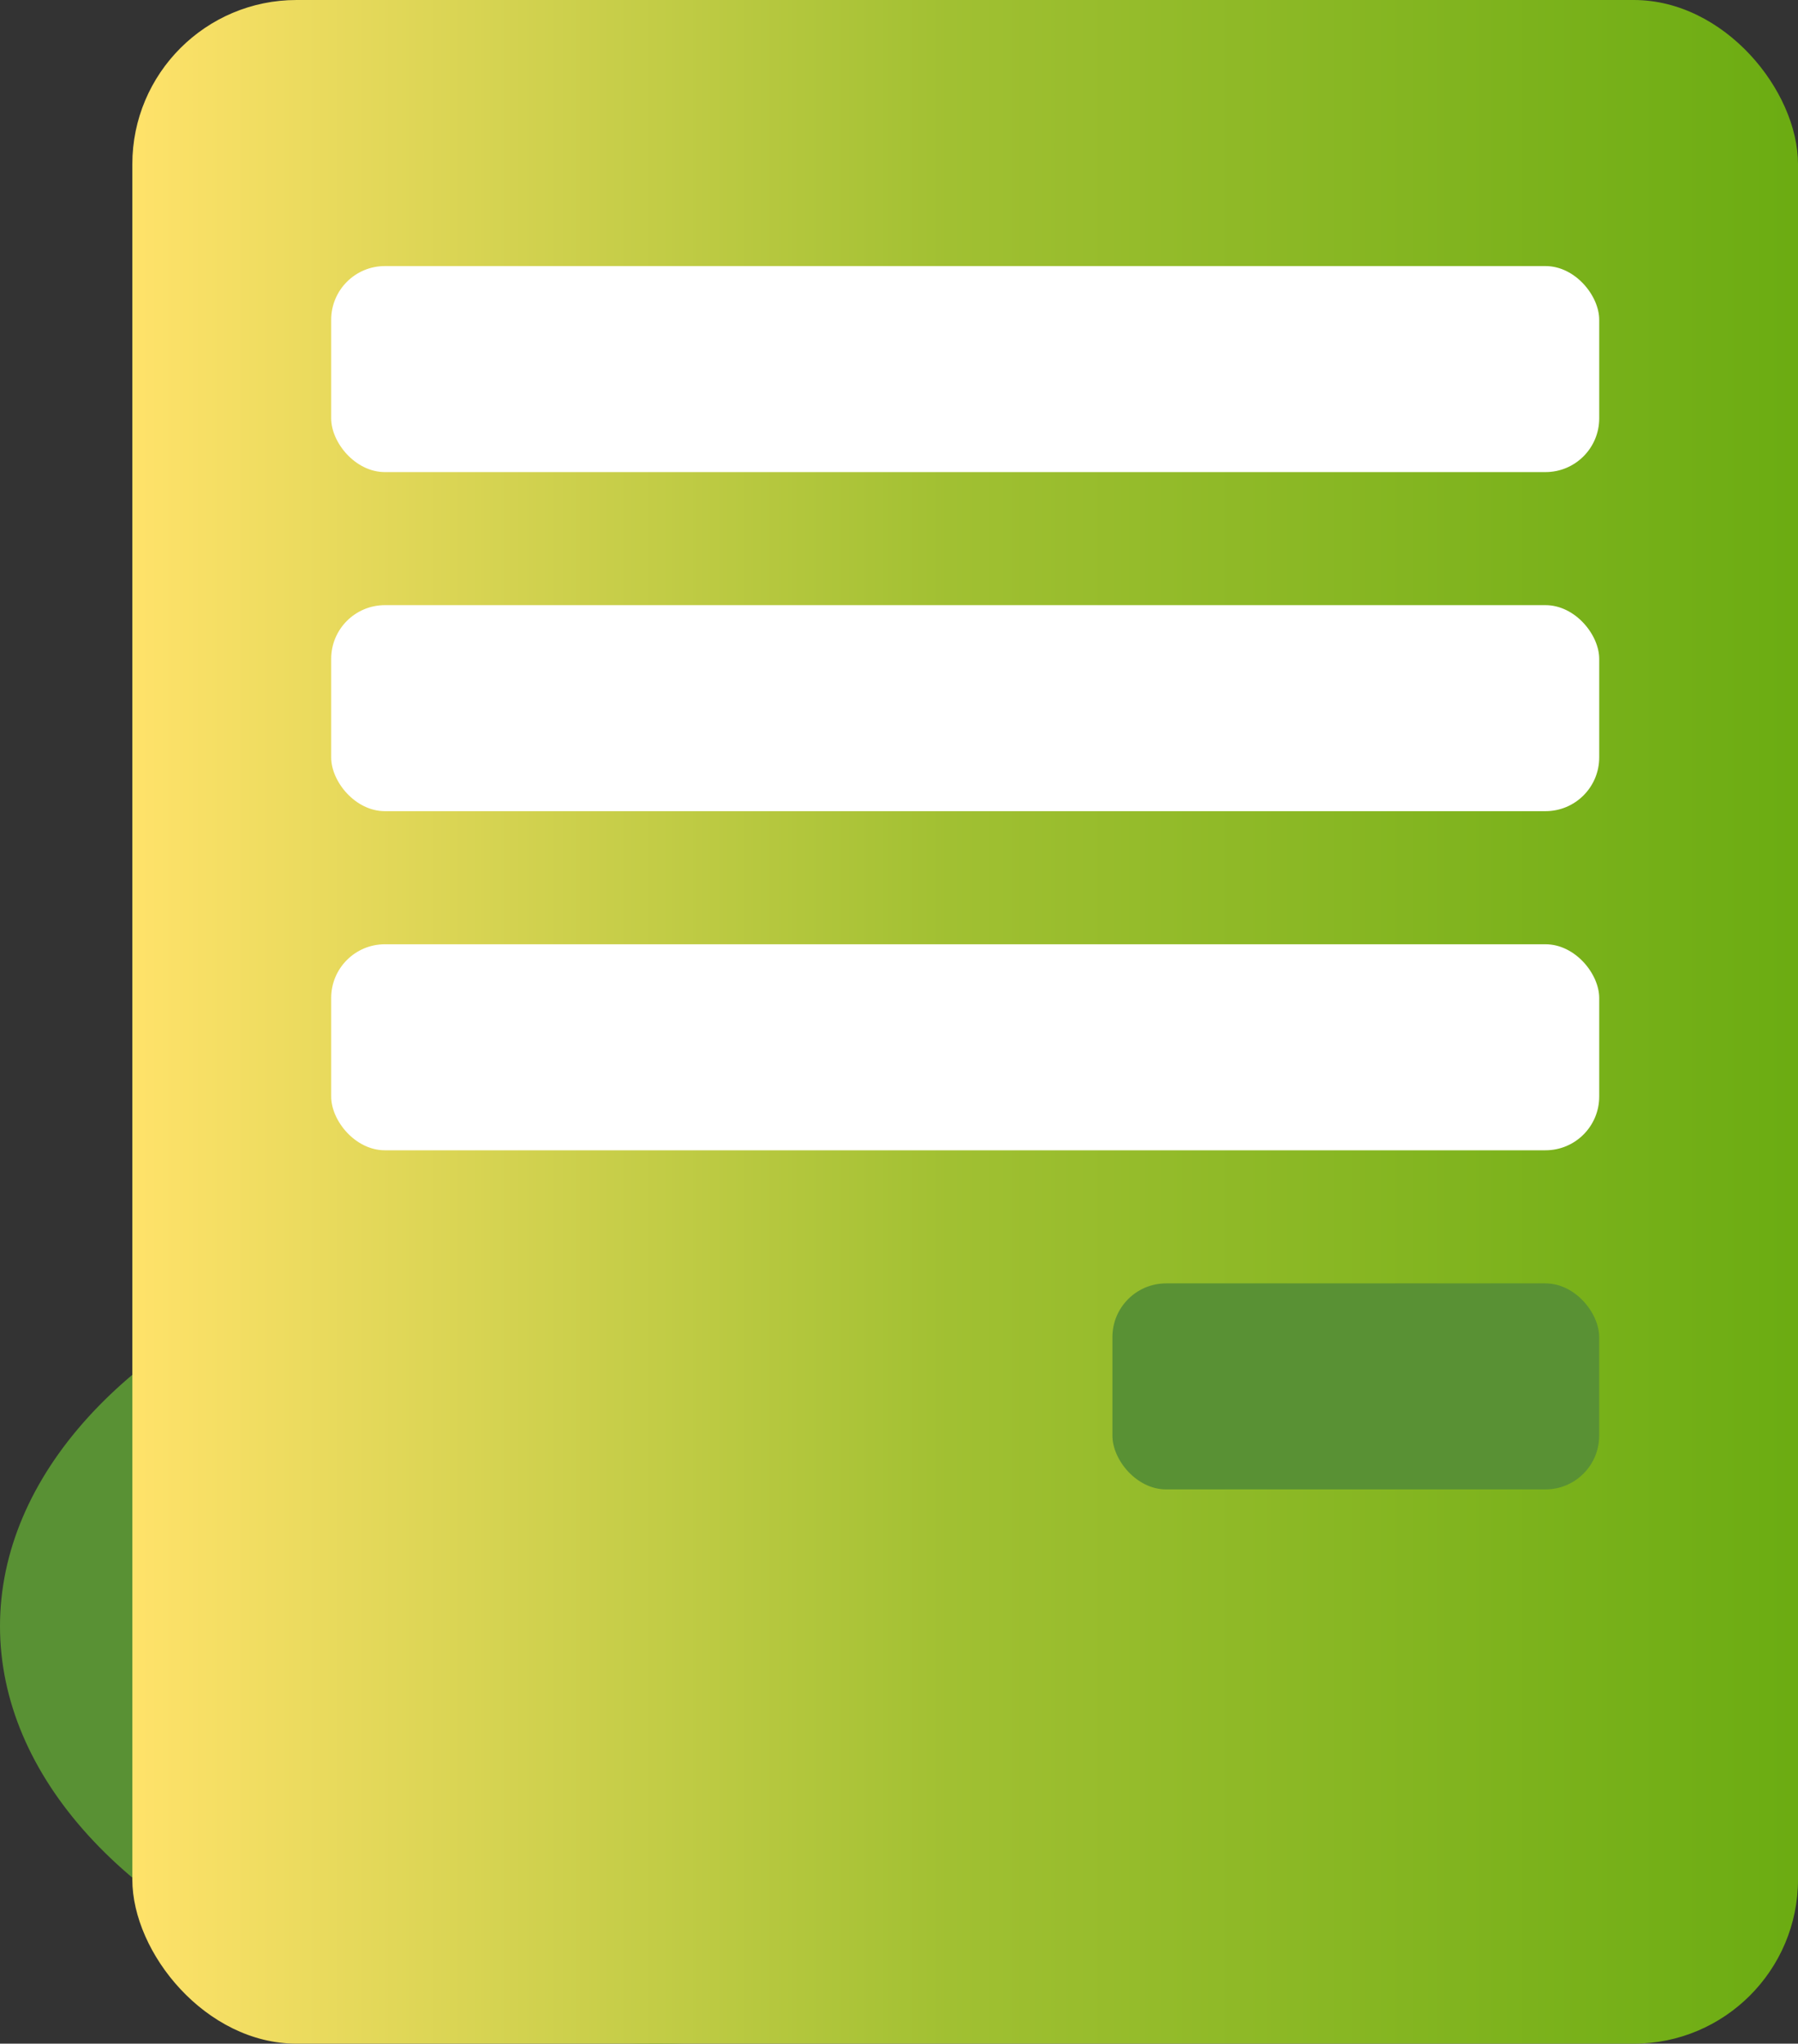
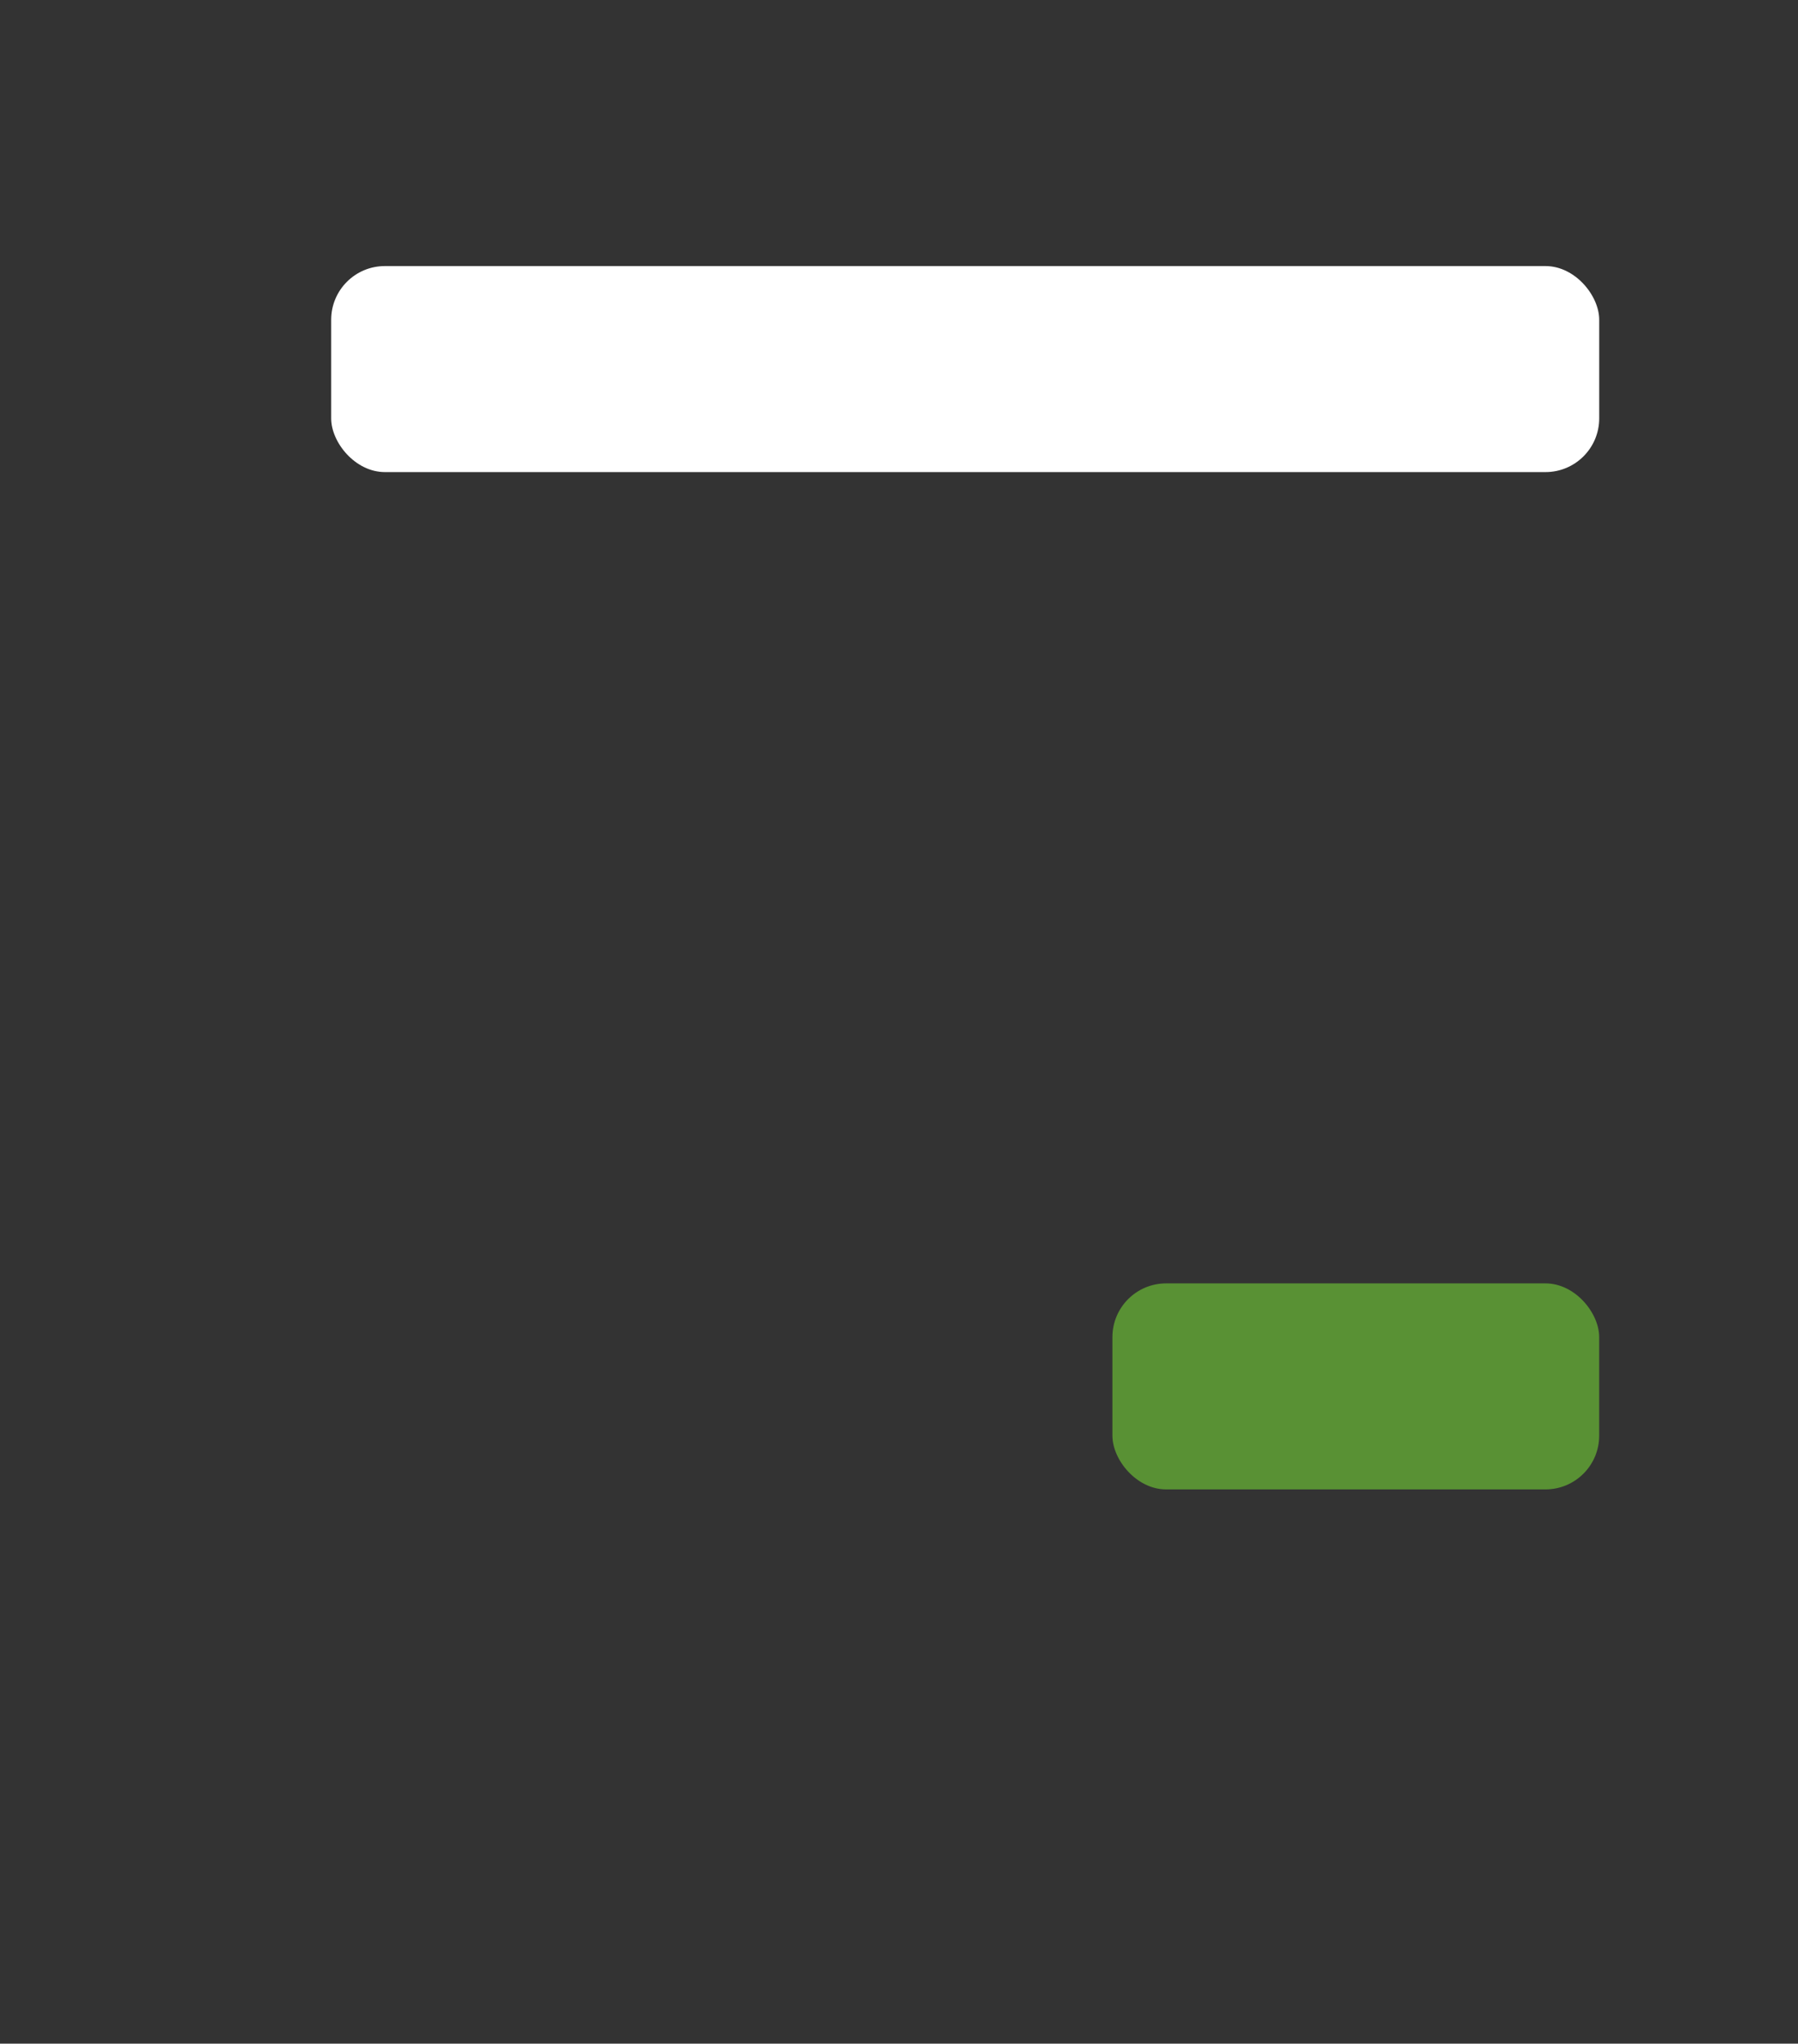
<svg xmlns="http://www.w3.org/2000/svg" viewBox="0 0 564.41 641.52">
  <rect x="0" y="0" width="564.41" height="641.52" fill="#333333" stroke="none" />
  <defs>
    <style>.cls-1{fill:#599134;}.cls-2{fill:url(#linear-gradient);}.cls-3{fill:#fff;}</style>
    <linearGradient id="linear-gradient" x1="41.54" y1="320.76" x2="564.41" y2="320.76" gradientUnits="userSpaceOnUse">
      <stop offset="0" stop-color="#ffe26a" />
      <stop offset="0.49" stop-color="#a1c032" />
      <stop offset="1" stop-color="#6bac12" />
    </linearGradient>
  </defs>
  <g id="Layer_2" data-name="Layer 2">
    <g id="Layer_1-2" data-name="Layer 1">
-       <ellipse class="cls-1" cx="205.92" cy="510.48" rx="205.92" ry="131.04" />
-       <rect class="cls-2" x="41.54" width="522.87" height="641.52" rx="51.55" />
      <rect class="cls-3" x="103.96" y="83.52" width="398.05" height="64.67" rx="16.86" />
-       <rect class="cls-3" x="103.96" y="189.96" width="398.05" height="64.67" rx="16.86" />
-       <rect class="cls-3" x="103.96" y="296.41" width="398.05" height="64.67" rx="16.86" />
      <rect class="cls-1" x="349.2" y="402.86" width="152.8" height="64.67" rx="16.86" />
    </g>
  </g>
</svg>